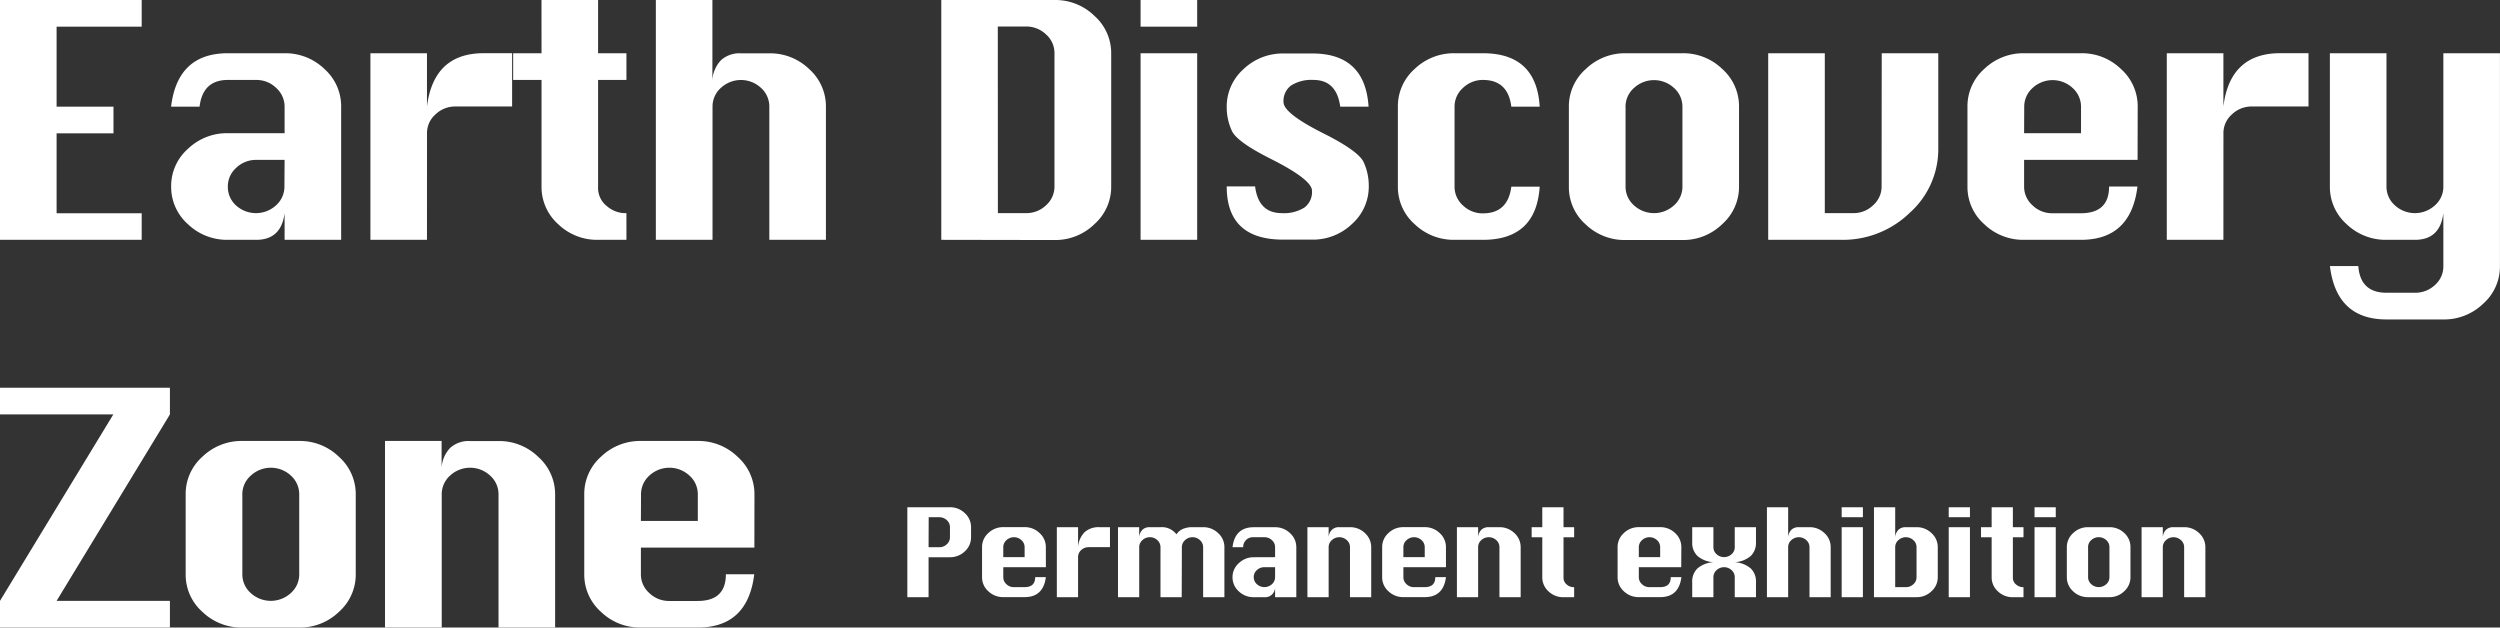
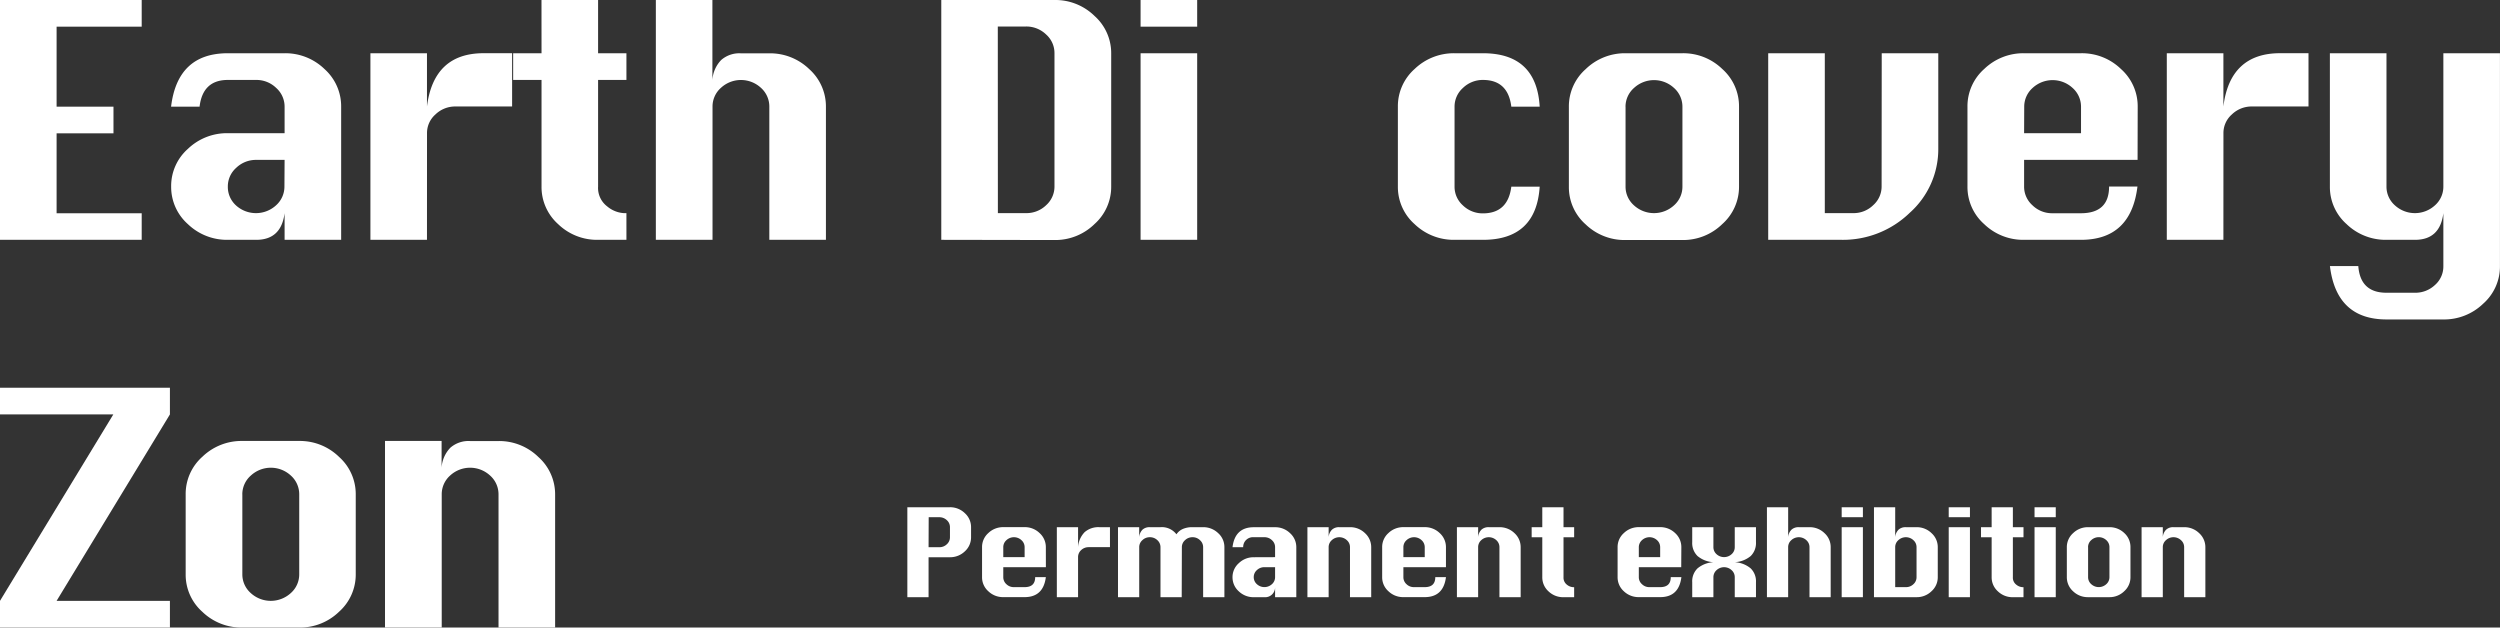
<svg xmlns="http://www.w3.org/2000/svg" viewBox="0 0 625.45 157">
  <rect x="0" y="0" width="625.45" height="157" fill="#333333" stroke="none" />
  <defs>
    <style>.cls-1{fill:#fff;}</style>
  </defs>
  <g id="レイヤー_2" data-name="レイヤー 2">
    <g id="レイヤー_1-2" data-name="レイヤー 1">
      <path class="cls-1" d="M0,60V0H35.45V6.68H14.16v20H28.39v6.68H14.16v20H35.45V60Z" />
      <path class="cls-1" d="M71.2,33.32V26.68A6.26,6.26,0,0,0,69.1,22a7.08,7.08,0,0,0-5-2H57q-6.27,0-7.07,6.68H42.8Q44.42,13.32,57,13.32H71.18a14.07,14.07,0,0,1,10,3.95,12.5,12.5,0,0,1,4.17,9.41V60H71.2V53.32Q70.36,60,64.1,60H57a14.1,14.1,0,0,1-10-3.93,12.44,12.44,0,0,1-4.18-9.39v0A12.41,12.41,0,0,1,47,37.25a14.12,14.12,0,0,1,10-3.93Zm0,6.68H64.08a7.13,7.13,0,0,0-5,2A6.2,6.2,0,0,0,57,46.64v0A6.22,6.22,0,0,0,59,51.35a7.43,7.43,0,0,0,10.08,0,6.25,6.25,0,0,0,2.08-4.67Z" />
      <path class="cls-1" d="M106.82,60H92.67V13.32h14.15V26.64q.84-6.66,4.39-10t9.84-3.33h7.07V26.64H113.93a7.08,7.08,0,0,0-5,2,6.17,6.17,0,0,0-2.1,4.69Z" />
      <path class="cls-1" d="M135.47,0h14.16V13.32h7.09V20h-7.09V46.68a5.79,5.79,0,0,0,2.26,4.94,7.17,7.17,0,0,0,4.17,1.7h.66V60h-7.09a14,14,0,0,1-10-3.93,12.45,12.45,0,0,1-4.15-9.39V20h-7.1V13.32h7.1Z" />
      <path class="cls-1" d="M164.08,60V0h14.15V20a7.91,7.91,0,0,1,2.21-5,6.89,6.89,0,0,1,4.9-1.66h7.11a14.07,14.07,0,0,1,10,3.95,12.51,12.51,0,0,1,4.18,9.41V60H192.47V26.68a6.26,6.26,0,0,0-2.1-4.71,7.37,7.37,0,0,0-10,0,6.23,6.23,0,0,0-2.11,4.71V60Z" />
      <path class="cls-1" d="M235.49,60V0h28.35a14,14,0,0,1,10,4A12.46,12.46,0,0,1,278,13.32V46.68a12.46,12.46,0,0,1-4.17,9.37,14,14,0,0,1-10,4Zm14.16-6.68h7.09a7.06,7.06,0,0,0,5-2,6.24,6.24,0,0,0,2.07-4.67V13.32a6.22,6.22,0,0,0-2.09-4.69,7.11,7.11,0,0,0-5-2h-7.09Z" />
      <path class="cls-1" d="M285.35,6.68V0h14.16V6.68Zm0,53.32V13.32h14.16V60Z" />
-       <path class="cls-1" d="M342.39,26.68H335.3Q334.39,20,328.61,20A9.48,9.48,0,0,0,323,21.39a4.82,4.82,0,0,0-1.89,4.16q0,2.85,10.35,8c5.6,2.84,8.84,5.19,9.69,7a14.07,14.07,0,0,1,1.29,6,12.5,12.5,0,0,1-4.18,9.47,14.1,14.1,0,0,1-10,3.93h-7.12Q306.9,60,306.9,46.64H314q.84,6.68,6.66,6.68a9.53,9.53,0,0,0,5.68-1.4,4.86,4.86,0,0,0,1.9-4.18q0-2.81-10.32-8-8.43-4.22-9.73-7a14.07,14.07,0,0,1-1.29-5.93,12.53,12.53,0,0,1,4.2-9.51,14.17,14.17,0,0,1,10-3.92h7.12Q341.52,13.32,342.39,26.68Z" />
      <path class="cls-1" d="M385.2,26.68h-7.1Q377.28,20,371,20a7.12,7.12,0,0,0-5,2,6.26,6.26,0,0,0-2.1,4.71v20a6.25,6.25,0,0,0,2.08,4.67,7.09,7.09,0,0,0,5,2q6.28,0,7.12-6.68h7.1Q384.33,60,371,60H363.9a14.1,14.1,0,0,1-10-3.93,12.4,12.4,0,0,1-4.18-9.39v-20a12.44,12.44,0,0,1,4.2-9.43,14.12,14.12,0,0,1,10-3.93H371Q384.41,13.32,385.2,26.68Z" />
      <path class="cls-1" d="M406.68,13.32h14.21a14,14,0,0,1,10,3.95,12.48,12.48,0,0,1,4.18,9.41v20a12.44,12.44,0,0,1-4.18,9.37,14,14,0,0,1-10,4H406.68a14.05,14.05,0,0,1-10-3.93,12.4,12.4,0,0,1-4.18-9.39v-20a12.44,12.44,0,0,1,4.2-9.43A14.09,14.09,0,0,1,406.68,13.32Zm0,13.36v20a6.22,6.22,0,0,0,2.08,4.67,7.42,7.42,0,0,0,10.07,0,6.22,6.22,0,0,0,2.08-4.67v-20A6.26,6.26,0,0,0,418.8,22a7.37,7.37,0,0,0-10,0A6.26,6.26,0,0,0,406.67,26.68Z" />
      <path class="cls-1" d="M470.77,13.32h14.15V37.23a21.33,21.33,0,0,1-7.13,16A24,24,0,0,1,460.7,60H442.37V13.32h14.16v40h7.12a7,7,0,0,0,5-2,6.23,6.23,0,0,0,2.09-4.67Z" />
      <path class="cls-1" d="M534.78,40H506.39v6.68a6.22,6.22,0,0,0,2.08,4.67,7,7,0,0,0,5,2h7.11q7.08,0,7.07-6.68h7.1Q533.12,60,520.61,60H506.4a14.05,14.05,0,0,1-10-3.93,12.4,12.4,0,0,1-4.18-9.39v-20a12.44,12.44,0,0,1,4.2-9.43,14.09,14.09,0,0,1,10-3.93h14.21a14,14,0,0,1,10,3.95,12.48,12.48,0,0,1,4.18,9.41Zm-28.39-6.68h14.24V26.68A6.27,6.27,0,0,0,518.52,22a7.37,7.37,0,0,0-10,0,6.26,6.26,0,0,0-2.1,4.71Z" />
      <path class="cls-1" d="M556.25,60H542.09V13.32h14.16V26.64q.82-6.66,4.39-10t9.83-3.33h7.07V26.64H563.36a7.08,7.08,0,0,0-5,2,6.17,6.17,0,0,0-2.1,4.69Z" />
      <path class="cls-1" d="M590,66.56q.5,6.69,7.07,6.68h7.11a7.14,7.14,0,0,0,5-1.94,6.16,6.16,0,0,0,2.1-4.67V53.32q-.82,6.68-7.1,6.68h-7.11a14.08,14.08,0,0,1-10-3.93,12.4,12.4,0,0,1-4.18-9.39V13.32h14.16V46.68a6.22,6.22,0,0,0,2.08,4.67,7.42,7.42,0,0,0,10.07,0,6.22,6.22,0,0,0,2.08-4.67V13.32h14.16v53.3a12.42,12.42,0,0,1-4.2,9.36,14.06,14.06,0,0,1-10,3.94H597.07q-12.55,0-14.17-13.36Z" />
      <path class="cls-1" d="M0,97H42.51v6.68L14.16,150.32H42.51V157H0v-6.68l28.35-46.64H0Z" />
      <path class="cls-1" d="M60.63,110.32H74.84a14,14,0,0,1,10,4A12.48,12.48,0,0,1,89,123.68v20a12.44,12.44,0,0,1-4.18,9.37,14,14,0,0,1-10,3.95H60.63a14.05,14.05,0,0,1-10-3.93,12.4,12.4,0,0,1-4.18-9.39v-20a12.44,12.44,0,0,1,4.2-9.43A14.09,14.09,0,0,1,60.63,110.32Zm0,13.36v20a6.22,6.22,0,0,0,2.08,4.67,7.42,7.42,0,0,0,10.07,0,6.22,6.22,0,0,0,2.08-4.67v-20a6.26,6.26,0,0,0-2.1-4.71,7.37,7.37,0,0,0-10,0A6.26,6.26,0,0,0,60.62,123.68Z" />
      <path class="cls-1" d="M96.32,157V110.32h14.16V117a7.91,7.91,0,0,1,2.2-5,6.92,6.92,0,0,1,4.91-1.66h7.11a14,14,0,0,1,10,4,12.48,12.48,0,0,1,4.18,9.41V157H124.72V123.68a6.27,6.27,0,0,0-2.11-4.71,7.37,7.37,0,0,0-10,0,6.26,6.26,0,0,0-2.1,4.71V157Z" />
-       <path class="cls-1" d="M188.73,137H160.34v6.68a6.22,6.22,0,0,0,2.08,4.67,7.06,7.06,0,0,0,5,2h7.11q7.08,0,7.07-6.68h7.1Q187.07,157,174.56,157H160.35a14.05,14.05,0,0,1-10-3.93,12.44,12.44,0,0,1-4.18-9.39v-20a12.44,12.44,0,0,1,4.2-9.43,14.09,14.09,0,0,1,10-3.93h14.21a14.07,14.07,0,0,1,10,4,12.5,12.5,0,0,1,4.17,9.41Zm-28.39-6.68h14.24v-6.64a6.23,6.23,0,0,0-2.11-4.71,7.37,7.37,0,0,0-10,0,6.26,6.26,0,0,0-2.1,4.71Z" />
      <path class="cls-1" d="M227,149.4V126.9h10.63a5.26,5.26,0,0,1,3.75,1.48,4.69,4.69,0,0,1,1.56,3.52v2.51a4.7,4.7,0,0,1-1.56,3.53,5.29,5.29,0,0,1-3.75,1.47h-5.32v10Zm5.31-12.5H235a2.63,2.63,0,0,0,1.88-.74,2.34,2.34,0,0,0,.78-1.76v-2.51a2.32,2.32,0,0,0-.78-1.75,2.67,2.67,0,0,0-1.88-.74h-2.66Z" />
      <path class="cls-1" d="M261.66,141.9H251v2.5a2.32,2.32,0,0,0,.78,1.75,2.62,2.62,0,0,0,1.89.74h2.66c1.77,0,2.65-.83,2.65-2.5h2.67q-.63,5-5.32,5H251a5.27,5.27,0,0,1-3.74-1.47,4.66,4.66,0,0,1-1.57-3.53v-7.5a4.66,4.66,0,0,1,1.57-3.53,5.31,5.31,0,0,1,3.74-1.48h5.33a5.28,5.28,0,0,1,3.75,1.48,4.73,4.73,0,0,1,1.57,3.53ZM251,139.39h5.34V136.9a2.35,2.35,0,0,0-.79-1.76,2.76,2.76,0,0,0-3.76,0,2.31,2.31,0,0,0-.79,1.76Z" />
      <path class="cls-1" d="M269.71,149.4H264.4V131.89h5.31v5a5.93,5.93,0,0,1,1.64-3.75,5.2,5.2,0,0,1,3.69-1.25h2.65v5h-5.32a2.68,2.68,0,0,0-1.88.73,2.34,2.34,0,0,0-.78,1.76Z" />
      <path class="cls-1" d="M295.64,149.4h-5.31V136.9a2.34,2.34,0,0,0-.78-1.76,2.67,2.67,0,0,0-1.88-.74,2.63,2.63,0,0,0-1.87.74,2.31,2.31,0,0,0-.79,1.76v12.5H279.7V131.89H285v2.51a3,3,0,0,1,.82-1.88,2.58,2.58,0,0,1,1.84-.63h2.66a4.59,4.59,0,0,1,4,1.78,3.79,3.79,0,0,1,1.62-1.34,5.85,5.85,0,0,1,2.36-.44H301a5.32,5.32,0,0,1,3.75,1.48,4.66,4.66,0,0,1,1.57,3.53v12.5H301V136.9a2.33,2.33,0,0,0-.78-1.75,2.63,2.63,0,0,0-1.87-.75,2.67,2.67,0,0,0-1.88.74,2.31,2.31,0,0,0-.79,1.76Z" />
      <path class="cls-1" d="M319,139.39V136.9a2.31,2.31,0,0,0-.79-1.76,2.65,2.65,0,0,0-1.88-.74h-2.66a2.45,2.45,0,0,0-2.65,2.5h-2.67q.62-5,5.32-5H319a5.28,5.28,0,0,1,3.74,1.48,4.69,4.69,0,0,1,1.57,3.53v12.5H319v-2.51a2.48,2.48,0,0,1-2.66,2.51h-2.67a5.31,5.31,0,0,1-3.75-1.47,4.69,4.69,0,0,1-1.57-3.53h0a4.65,4.65,0,0,1,1.58-3.52,5.29,5.29,0,0,1,3.74-1.48Zm0,2.51h-2.67a2.66,2.66,0,0,0-1.88.73,2.31,2.31,0,0,0-.79,1.76h0a2.32,2.32,0,0,0,.78,1.75,2.78,2.78,0,0,0,3.78,0,2.32,2.32,0,0,0,.78-1.75Z" />
      <path class="cls-1" d="M327.09,149.4V131.89h5.31v2.51a2.92,2.92,0,0,1,.83-1.88,2.56,2.56,0,0,1,1.83-.63h2.67a5.28,5.28,0,0,1,3.75,1.48,4.73,4.73,0,0,1,1.57,3.53v12.5h-5.31V136.9a2.31,2.31,0,0,0-.79-1.76,2.76,2.76,0,0,0-3.76,0,2.31,2.31,0,0,0-.79,1.76v12.5Z" />
      <path class="cls-1" d="M361.75,141.9H351.1v2.5a2.32,2.32,0,0,0,.78,1.75,2.61,2.61,0,0,0,1.88.74h2.67c1.77,0,2.65-.83,2.65-2.5h2.67q-.63,5-5.32,5H351.1a5.27,5.27,0,0,1-3.74-1.47,4.66,4.66,0,0,1-1.57-3.53v-7.5a4.66,4.66,0,0,1,1.57-3.53,5.31,5.31,0,0,1,3.74-1.48h5.33a5.3,5.3,0,0,1,3.75,1.48,4.73,4.73,0,0,1,1.57,3.53Zm-10.65-2.51h5.34V136.9a2.35,2.35,0,0,0-.79-1.76,2.76,2.76,0,0,0-3.76,0,2.31,2.31,0,0,0-.79,1.76Z" />
      <path class="cls-1" d="M364.49,149.4V131.89h5.31v2.51a2.92,2.92,0,0,1,.82-1.88,2.58,2.58,0,0,1,1.84-.63h2.67a5.32,5.32,0,0,1,3.75,1.48,4.72,4.72,0,0,1,1.56,3.53v12.5h-5.31V136.9a2.34,2.34,0,0,0-.78-1.76,2.77,2.77,0,0,0-3.77,0,2.34,2.34,0,0,0-.78,1.76v12.5Z" />
      <path class="cls-1" d="M385.85,126.9h5.31v5h2.66v2.51h-2.66v10a2.2,2.2,0,0,0,.84,1.86,2.72,2.72,0,0,0,1.57.63h.25v2.51h-2.66a5.28,5.28,0,0,1-3.76-1.47,4.71,4.71,0,0,1-1.55-3.53v-10h-2.66v-2.51h2.66Z" />
      <path class="cls-1" d="M420.61,141.9H410v2.5a2.29,2.29,0,0,0,.79,1.75,2.58,2.58,0,0,0,1.88.74h2.67c1.77,0,2.65-.83,2.65-2.5h2.66q-.62,5-5.31,5H410a5.31,5.31,0,0,1-3.75-1.47,4.68,4.68,0,0,1-1.56-3.53v-7.5a4.66,4.66,0,0,1,1.57-3.53,5.31,5.31,0,0,1,3.74-1.48h5.33a5.32,5.32,0,0,1,3.75,1.48,4.72,4.72,0,0,1,1.56,3.53ZM410,139.39h5.34V136.9a2.34,2.34,0,0,0-.78-1.76,2.77,2.77,0,0,0-3.77,0,2.35,2.35,0,0,0-.79,1.76Z" />
      <path class="cls-1" d="M423.36,149.4v-3.75a4.49,4.49,0,0,1,1.33-3.46,6.81,6.81,0,0,1,4-1.54,6.74,6.74,0,0,1-4-1.54,4.53,4.53,0,0,1-1.33-3.47v-3.75h5.3v5a2.33,2.33,0,0,0,.79,1.76,2.79,2.79,0,0,0,3.76,0,2.3,2.3,0,0,0,.79-1.76v-5h5.31v3.75a4.56,4.56,0,0,1-1.32,3.47,6.77,6.77,0,0,1-4,1.54,6.78,6.78,0,0,1,4,1.55,4.51,4.51,0,0,1,1.32,3.45v3.75H434v-5a2.31,2.31,0,0,0-.79-1.76,2.76,2.76,0,0,0-3.76,0,2.35,2.35,0,0,0-.79,1.76v5Z" />
      <path class="cls-1" d="M442.05,149.4V126.9h5.31v7.5a2.92,2.92,0,0,1,.83-1.88,2.57,2.57,0,0,1,1.84-.63h2.66a5.28,5.28,0,0,1,3.75,1.48A4.69,4.69,0,0,1,458,136.9v12.5H452.7V136.9a2.31,2.31,0,0,0-.79-1.76,2.76,2.76,0,0,0-3.76,0,2.31,2.31,0,0,0-.79,1.76v12.5Z" />
      <path class="cls-1" d="M460.75,129.4v-2.5h5.31v2.5Zm0,20V131.89h5.31V149.4Z" />
      <path class="cls-1" d="M468.83,149.4V126.9h5.31v7.5a3,3,0,0,1,.83-1.88,2.57,2.57,0,0,1,1.84-.63h2.66a5.28,5.28,0,0,1,3.75,1.48,4.69,4.69,0,0,1,1.57,3.53v7.5a4.67,4.67,0,0,1-1.57,3.52,5.24,5.24,0,0,1-3.75,1.48Zm5.31-2.51h2.67a2.62,2.62,0,0,0,1.89-.74,2.32,2.32,0,0,0,.78-1.75v-7.5a2.31,2.31,0,0,0-.79-1.76,2.76,2.76,0,0,0-3.76,0,2.31,2.31,0,0,0-.79,1.76Z" />
      <path class="cls-1" d="M487.53,129.4v-2.5h5.31v2.5Zm0,20V131.89h5.31V149.4Z" />
      <path class="cls-1" d="M498.27,126.9h5.31v5h2.66v2.51h-2.66v10a2.18,2.18,0,0,0,.85,1.86,2.72,2.72,0,0,0,1.57.63h.24v2.51h-2.66a5.27,5.27,0,0,1-3.75-1.47,4.68,4.68,0,0,1-1.56-3.53v-10h-2.66v-2.51h2.66Z" />
      <path class="cls-1" d="M509,129.4v-2.5h5.31v2.5Zm0,20V131.89h5.31V149.4Z" />
      <path class="cls-1" d="M522.4,131.89h5.33a5.28,5.28,0,0,1,3.74,1.48A4.69,4.69,0,0,1,533,136.9v7.5a4.67,4.67,0,0,1-1.57,3.52,5.23,5.23,0,0,1-3.74,1.48H522.4a5.27,5.27,0,0,1-3.75-1.47,4.69,4.69,0,0,1-1.57-3.53v-7.5a4.67,4.67,0,0,1,1.58-3.53A5.29,5.29,0,0,1,522.4,131.89Zm0,5v7.5a2.32,2.32,0,0,0,.78,1.75,2.78,2.78,0,0,0,3.78,0,2.32,2.32,0,0,0,.78-1.75v-7.5a2.31,2.31,0,0,0-.79-1.76,2.76,2.76,0,0,0-3.76,0A2.31,2.31,0,0,0,522.39,136.9Z" />
      <path class="cls-1" d="M535.78,149.4V131.89h5.31v2.51a2.92,2.92,0,0,1,.83-1.88,2.56,2.56,0,0,1,1.83-.63h2.67a5.28,5.28,0,0,1,3.75,1.48,4.73,4.73,0,0,1,1.57,3.53v12.5h-5.31V136.9a2.31,2.31,0,0,0-.79-1.76,2.76,2.76,0,0,0-3.76,0,2.31,2.31,0,0,0-.79,1.76v12.5Z" />
    </g>
  </g>
</svg>